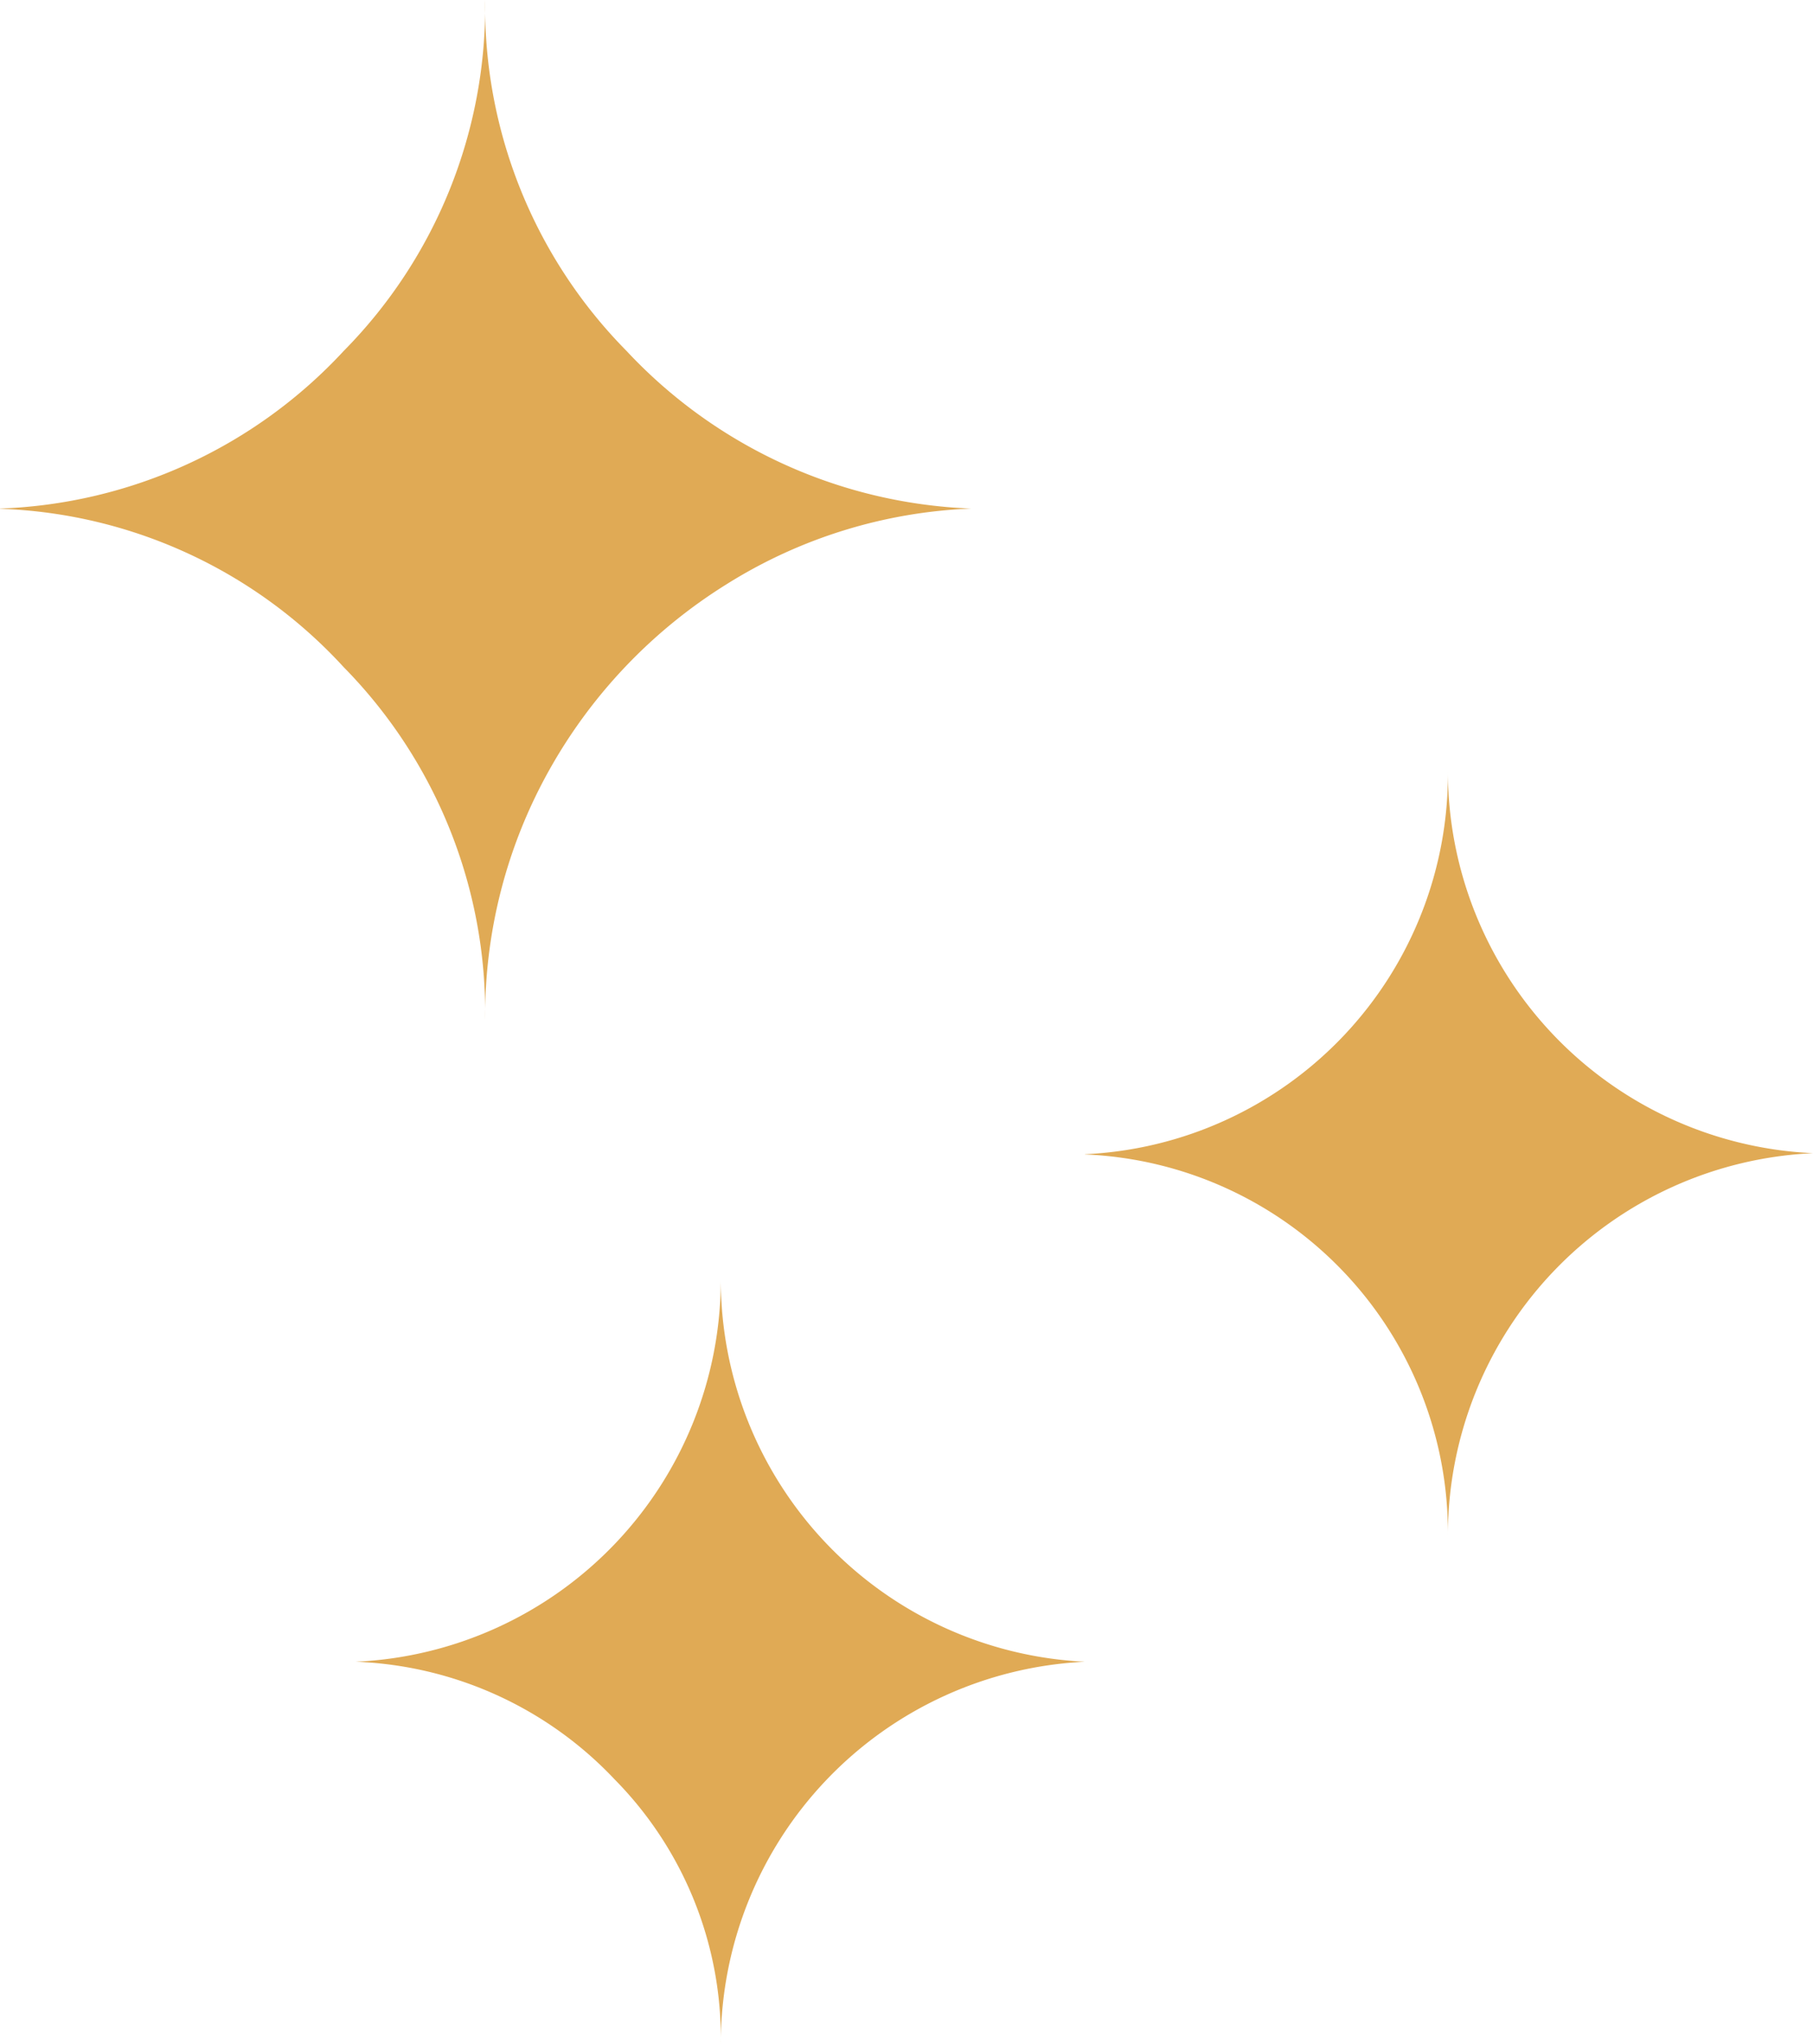
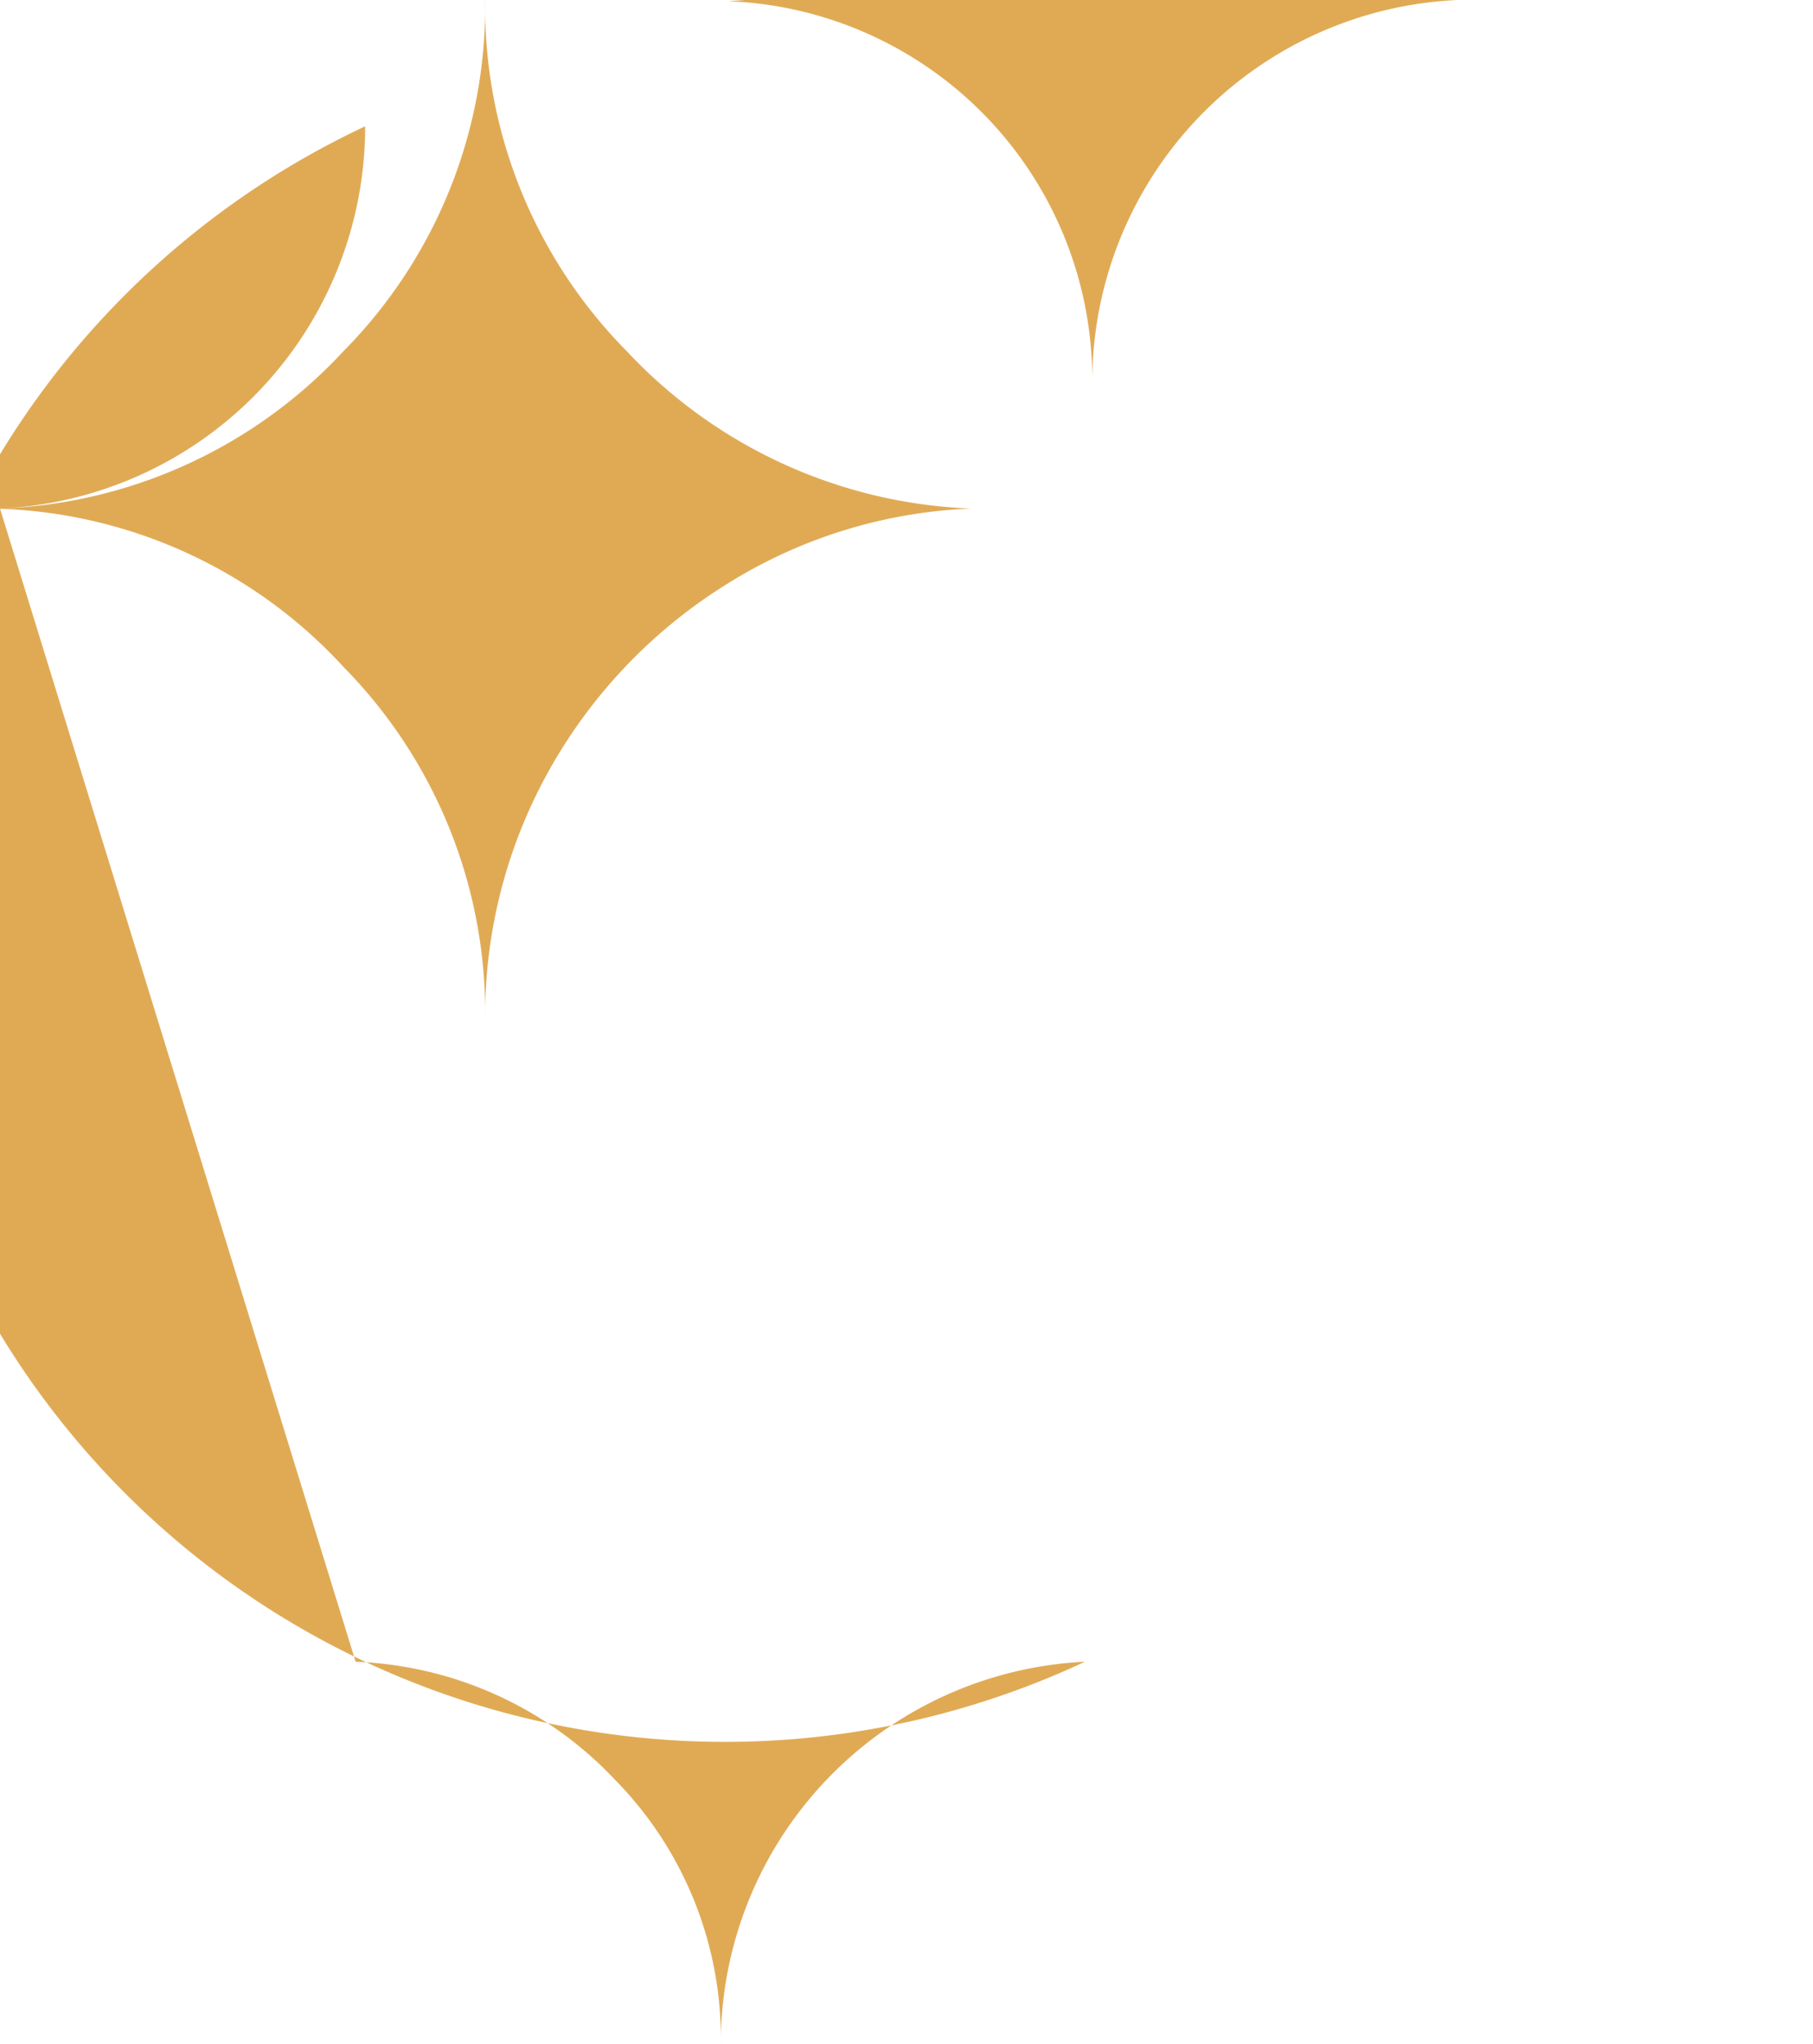
<svg xmlns="http://www.w3.org/2000/svg" width="27.595" height="31.115" viewBox="0 0 27.595 31.115">
-   <path id="Icon_weather-stars" data-name="Icon weather-stars" d="M12.287,12.818a7.491,7.491,0,0,0,5.232-2.4,7.461,7.461,0,0,0,2.152-5.346,7.461,7.461,0,0,0,2.152,5.346,7.565,7.565,0,0,0,5.248,2.4,7.555,7.555,0,0,0-3.733,1.157,7.833,7.833,0,0,0-2.689,2.82,7.665,7.665,0,0,0-.978,3.8,7.5,7.5,0,0,0-2.152-5.362,7.442,7.442,0,0,0-5.232-2.412ZM17.7,30.373a5.822,5.822,0,0,0,5.558-5.819A5.823,5.823,0,0,0,28.8,30.373a5.823,5.823,0,0,0-5.542,5.819,5.613,5.613,0,0,0-1.614-4.026A5.71,5.71,0,0,0,17.7,30.373Zm11.1-7.726a5.794,5.794,0,0,0,5.525-5.835,5.822,5.822,0,0,0,5.558,5.819,5.822,5.822,0,0,0-5.558,5.819,5.765,5.765,0,0,0-5.525-5.8Z" transform="translate(-12.287 -5.076)" fill="#e0aa55" />
+   <path id="Icon_weather-stars" data-name="Icon weather-stars" d="M12.287,12.818a7.491,7.491,0,0,0,5.232-2.4,7.461,7.461,0,0,0,2.152-5.346,7.461,7.461,0,0,0,2.152,5.346,7.565,7.565,0,0,0,5.248,2.4,7.555,7.555,0,0,0-3.733,1.157,7.833,7.833,0,0,0-2.689,2.82,7.665,7.665,0,0,0-.978,3.8,7.5,7.5,0,0,0-2.152-5.362,7.442,7.442,0,0,0-5.232-2.412Za5.822,5.822,0,0,0,5.558-5.819A5.823,5.823,0,0,0,28.8,30.373a5.823,5.823,0,0,0-5.542,5.819,5.613,5.613,0,0,0-1.614-4.026A5.71,5.71,0,0,0,17.7,30.373Zm11.1-7.726a5.794,5.794,0,0,0,5.525-5.835,5.822,5.822,0,0,0,5.558,5.819,5.822,5.822,0,0,0-5.558,5.819,5.765,5.765,0,0,0-5.525-5.8Z" transform="translate(-12.287 -5.076)" fill="#e0aa55" />
</svg>